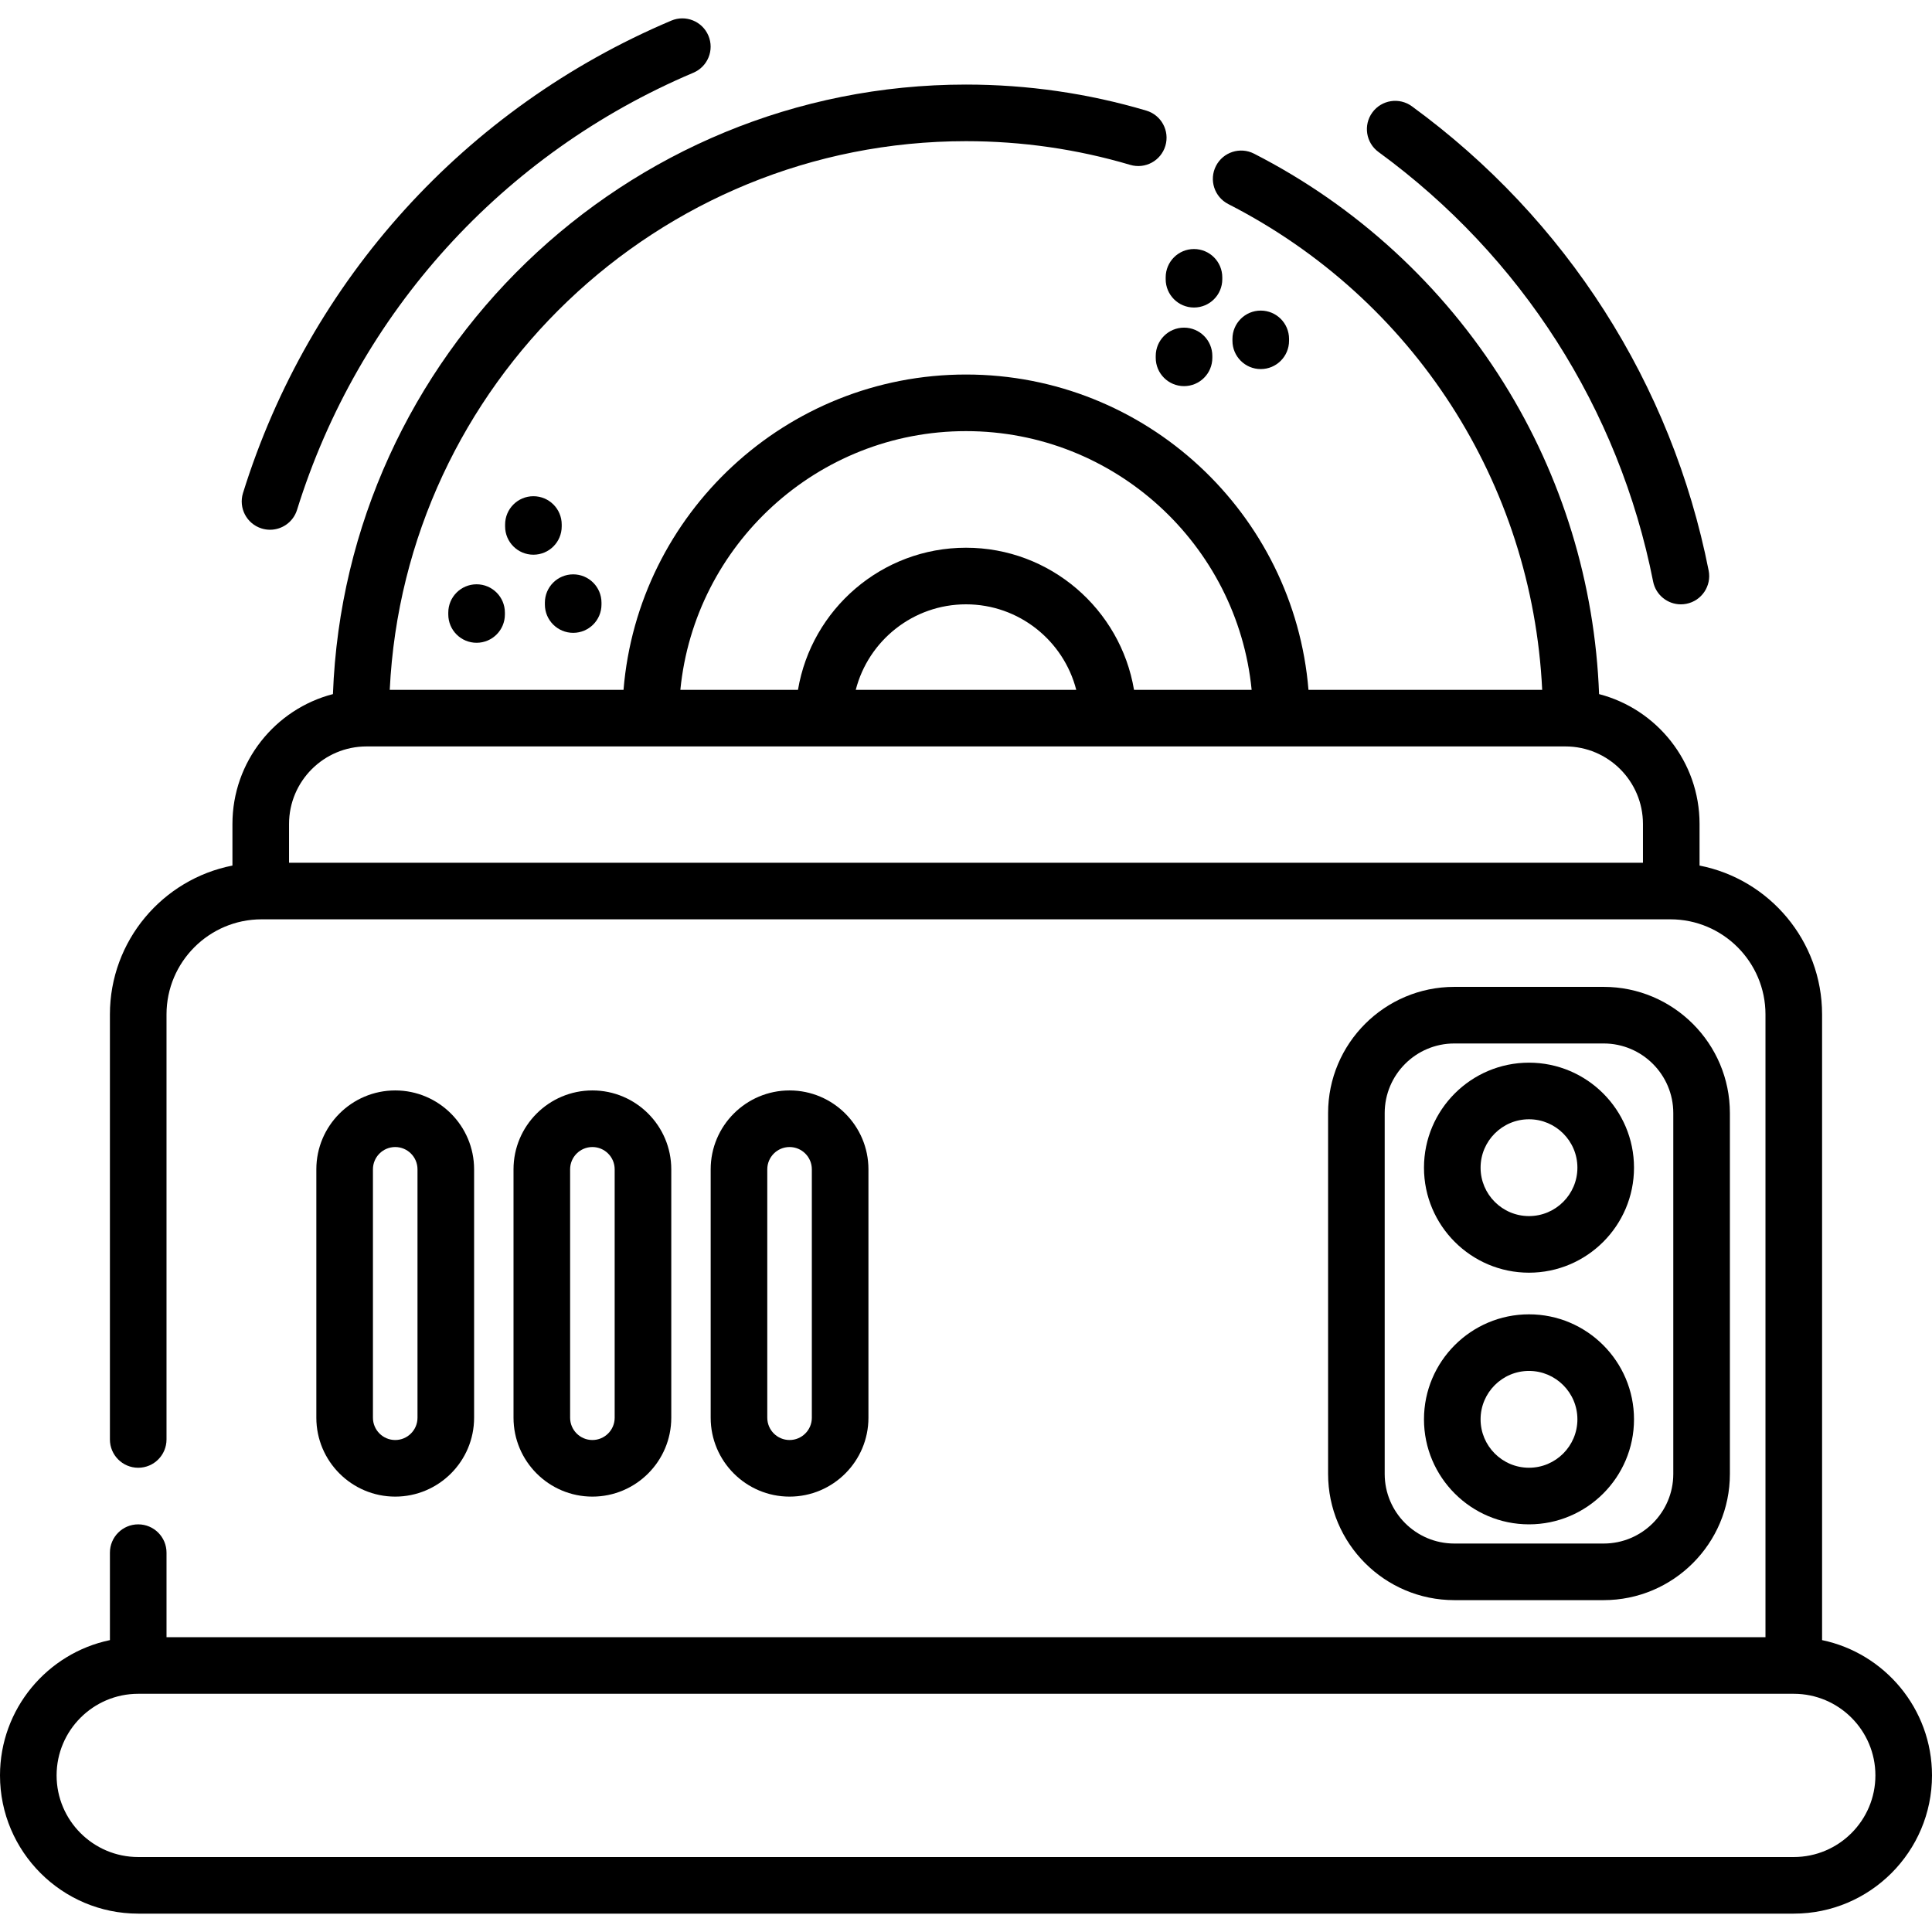
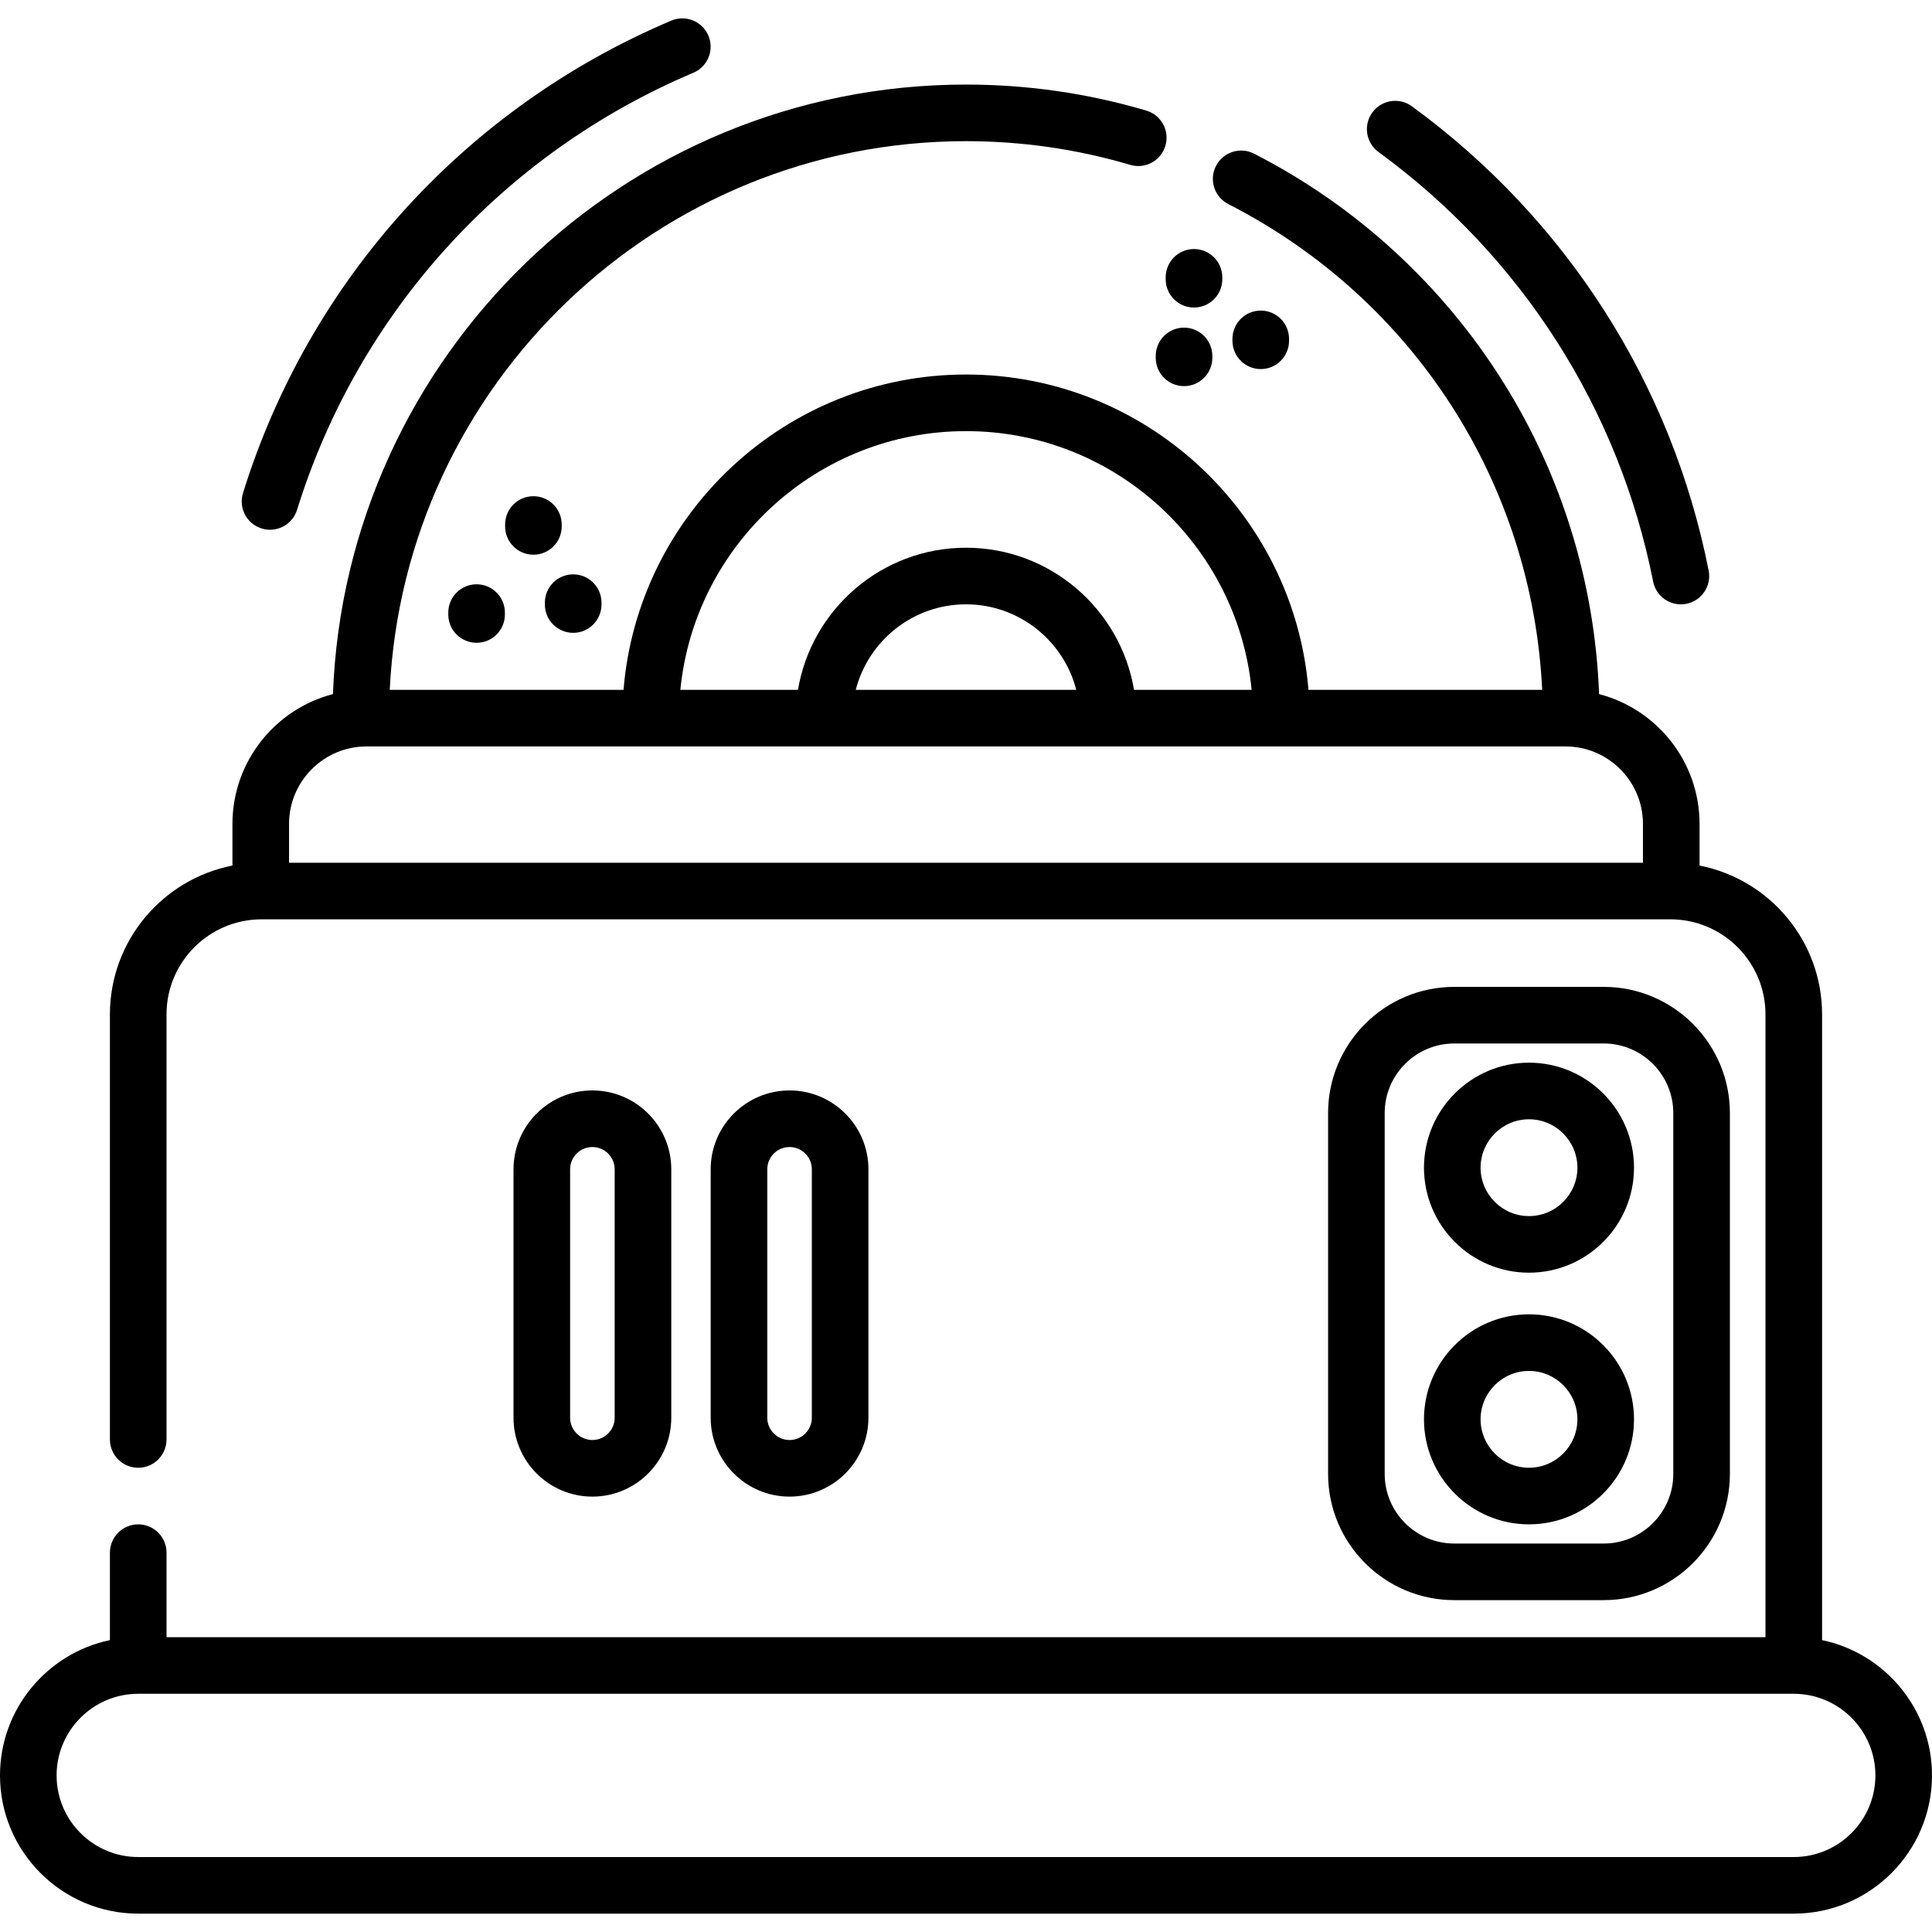
<svg xmlns="http://www.w3.org/2000/svg" id="Capa_1" enable-background="new 0 0 512 512" viewBox="0 0 512 512">
  <g>
    <path d="m365.32 40.283c37.888 27.655 63.732 68.08 72.775 113.827.706 3.573 3.841 6.047 7.35 6.047.481 0 .972-.047 1.462-.144 4.063-.803 6.707-4.749 5.903-8.812-9.775-49.455-37.706-93.15-78.646-123.034-3.347-2.442-8.039-1.71-10.479 1.636-2.443 3.346-1.71 8.038 1.635 10.48z" />
    <path d="m69.331 140.049c.742.231 1.492.34 2.229.34 3.197 0 6.16-2.061 7.159-5.274 16.256-52.26 54.537-94.481 105.029-115.838 3.814-1.614 5.6-6.014 3.985-9.829-1.614-3.816-6.015-5.6-9.829-3.986-54.565 23.08-95.938 68.713-113.507 125.198-1.23 3.955.979 8.159 4.934 9.389z" />
    <path d="m482.87 434.648v-165.817c0-19.525-13.991-35.836-32.47-39.448v-11.021c0-16.524-11.33-30.451-26.627-34.417-1.101-29.278-9.779-57.67-25.279-82.481-16.162-25.872-39.04-46.876-66.16-60.742-3.685-1.885-8.207-.425-10.092 3.264-1.886 3.688-.425 8.206 3.264 10.092 49.188 25.148 80.538 73.985 83.19 128.734h-61.937c-3.827-46.715-43.068-83.56-90.759-83.56s-86.932 36.845-90.759 83.56h-61.955c3.923-80.839 70.919-145.401 152.714-145.401 14.819 0 29.461 2.113 43.519 6.281 3.975 1.178 8.146-1.088 9.322-5.059 1.178-3.971-1.087-8.145-5.059-9.323-15.442-4.578-31.519-6.899-47.782-6.899-90.448 0-164.407 71.893-167.768 161.533-15.3 3.964-26.633 17.892-26.633 34.418v11.021c-18.479 3.612-32.47 19.923-32.47 39.448v112.64c0 4.142 3.357 7.5 7.5 7.5s7.5-3.358 7.5-7.5v-112.64c0-13.896 11.301-25.2 25.19-25.2h373.361c13.89 0 25.19 11.305 25.19 25.2v165.042h-423.74v-22.402c0-4.142-3.357-7.5-7.5-7.5s-7.5 3.358-7.5 7.5v23.177c-16.613 3.471-29.13 18.227-29.13 35.855 0 20.198 16.432 36.63 36.63 36.63h438.74c20.198 0 36.63-16.432 36.63-36.63 0-17.628-12.517-32.385-29.13-35.855zm-226.87-320.395c39.414 0 71.917 30.128 75.697 68.56h-31.171c-3.584-21.343-22.18-37.66-44.526-37.66s-40.942 16.317-44.526 37.66h-31.171c3.78-38.432 36.283-68.56 75.697-68.56zm29.216 68.56h-58.431c3.343-13.014 15.174-22.66 29.216-22.66s25.872 9.646 29.215 22.66zm-188.076 15h317.72c11.326 0 20.54 9.219 20.54 20.55v10.269h-358.8v-10.269c0-11.332 9.213-20.55 20.54-20.55zm378.23 294.32h-438.74c-11.927 0-21.63-9.703-21.63-21.63s9.703-21.63 21.63-21.63h438.74c11.927 0 21.63 9.703 21.63 21.63 0 11.926-9.703 21.63-21.63 21.63z" />
    <path d="m308.918 73.997c0 4.142 3.357 7.5 7.5 7.5s7.5-3.358 7.5-7.5v-.5c0-4.142-3.357-7.5-7.5-7.5s-7.5 3.358-7.5 7.5z" />
    <path d="m341.611 90.309v-.5c0-4.142-3.357-7.5-7.5-7.5s-7.5 3.358-7.5 7.5v.5c0 4.142 3.357 7.5 7.5 7.5s7.5-3.358 7.5-7.5z" />
    <path d="m306.282 94.327v.5c0 4.142 3.357 7.5 7.5 7.5s7.5-3.358 7.5-7.5v-.5c0-4.142-3.357-7.5-7.5-7.5s-7.5 3.358-7.5 7.5z" />
    <path d="m118.801 162.344v.5c0 4.142 3.357 7.5 7.5 7.5s7.5-3.358 7.5-7.5v-.5c0-4.142-3.357-7.5-7.5-7.5s-7.5 3.358-7.5 7.5z" />
    <path d="m148.859 139.503v-.5c0-4.142-3.357-7.5-7.5-7.5s-7.5 3.358-7.5 7.5v.5c0 4.142 3.357 7.5 7.5 7.5s7.5-3.358 7.5-7.5z" />
    <path d="m151.9 167.709c4.143 0 7.5-3.358 7.5-7.5v-.5c0-4.142-3.357-7.5-7.5-7.5s-7.5 3.358-7.5 7.5v.5c0 4.142 3.358 7.5 7.5 7.5z" />
    <path d="m424.995 424.053c18.441 0 33.444-15.003 33.444-33.445v-95.631c0-18.441-15.003-33.445-33.444-33.445h-39.593c-18.441 0-33.444 15.003-33.444 33.445v95.631c0 18.442 15.003 33.445 33.444 33.445zm-58.037-33.445v-95.631c0-10.17 8.274-18.445 18.444-18.445h39.593c10.17 0 18.444 8.274 18.444 18.445v95.631c0 10.17-8.274 18.445-18.444 18.445h-39.593c-10.17 0-18.444-8.275-18.444-18.445z" />
    <path d="m405.198 337.276c15.346 0 27.83-12.484 27.83-27.829s-12.484-27.829-27.83-27.829c-15.345 0-27.829 12.484-27.829 27.829s12.485 27.829 27.829 27.829zm0-40.658c7.074 0 12.83 5.755 12.83 12.829s-5.756 12.829-12.83 12.829-12.829-5.755-12.829-12.829 5.755-12.829 12.829-12.829z" />
    <path d="m405.198 403.968c15.346 0 27.83-12.484 27.83-27.829s-12.484-27.829-27.83-27.829c-15.345 0-27.829 12.484-27.829 27.829s12.485 27.829 27.829 27.829zm0-40.659c7.074 0 12.83 5.755 12.83 12.829s-5.756 12.829-12.83 12.829-12.829-5.755-12.829-12.829 5.755-12.829 12.829-12.829z" />
-     <path d="m125.642 375.715v-65.835c0-11.527-9.378-20.904-20.904-20.904s-20.904 9.378-20.904 20.904v65.835c0 11.527 9.378 20.904 20.904 20.904s20.904-9.378 20.904-20.904zm-26.809 0v-65.835c0-3.256 2.648-5.904 5.904-5.904s5.904 2.649 5.904 5.904v65.835c0 3.256-2.648 5.904-5.904 5.904s-5.904-2.649-5.904-5.904z" />
    <path d="m177.895 375.715v-65.835c0-11.527-9.378-20.904-20.904-20.904s-20.904 9.378-20.904 20.904v65.835c0 11.527 9.378 20.904 20.904 20.904s20.904-9.378 20.904-20.904zm-26.809 0v-65.835c0-3.256 2.648-5.904 5.904-5.904s5.904 2.649 5.904 5.904v65.835c0 3.256-2.648 5.904-5.904 5.904s-5.904-2.649-5.904-5.904z" />
    <path d="m230.146 375.715v-65.835c0-11.527-9.378-20.904-20.904-20.904s-20.904 9.378-20.904 20.904v65.835c0 11.527 9.378 20.904 20.904 20.904s20.904-9.378 20.904-20.904zm-26.808 0v-65.835c0-3.256 2.648-5.904 5.904-5.904s5.904 2.649 5.904 5.904v65.835c0 3.256-2.648 5.904-5.904 5.904s-5.904-2.649-5.904-5.904z" />
  </g>
</svg>